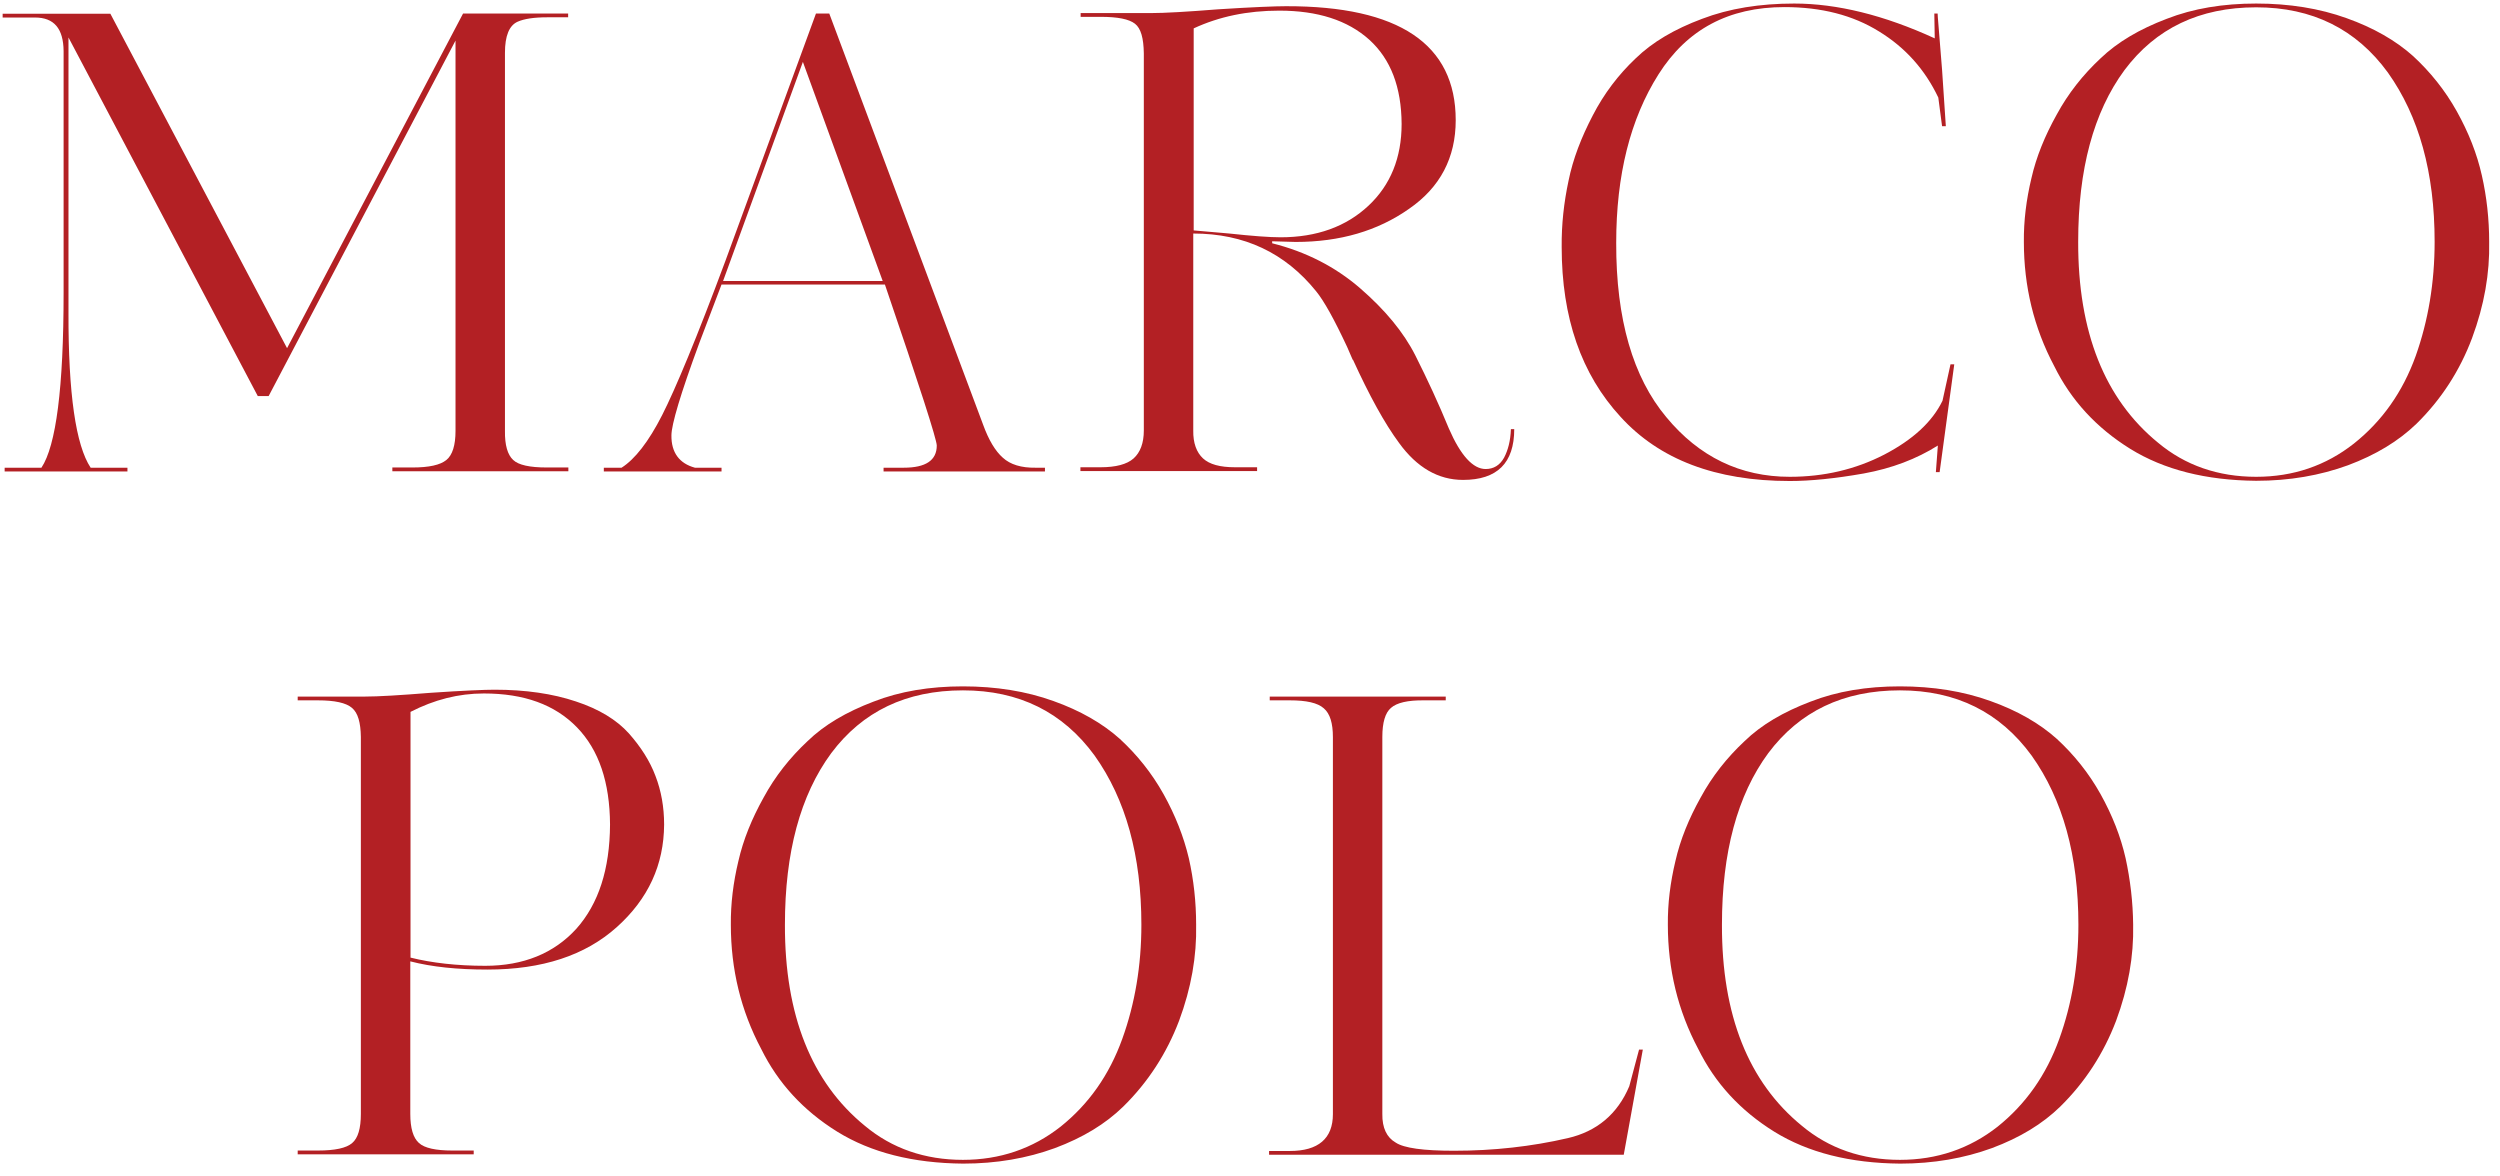
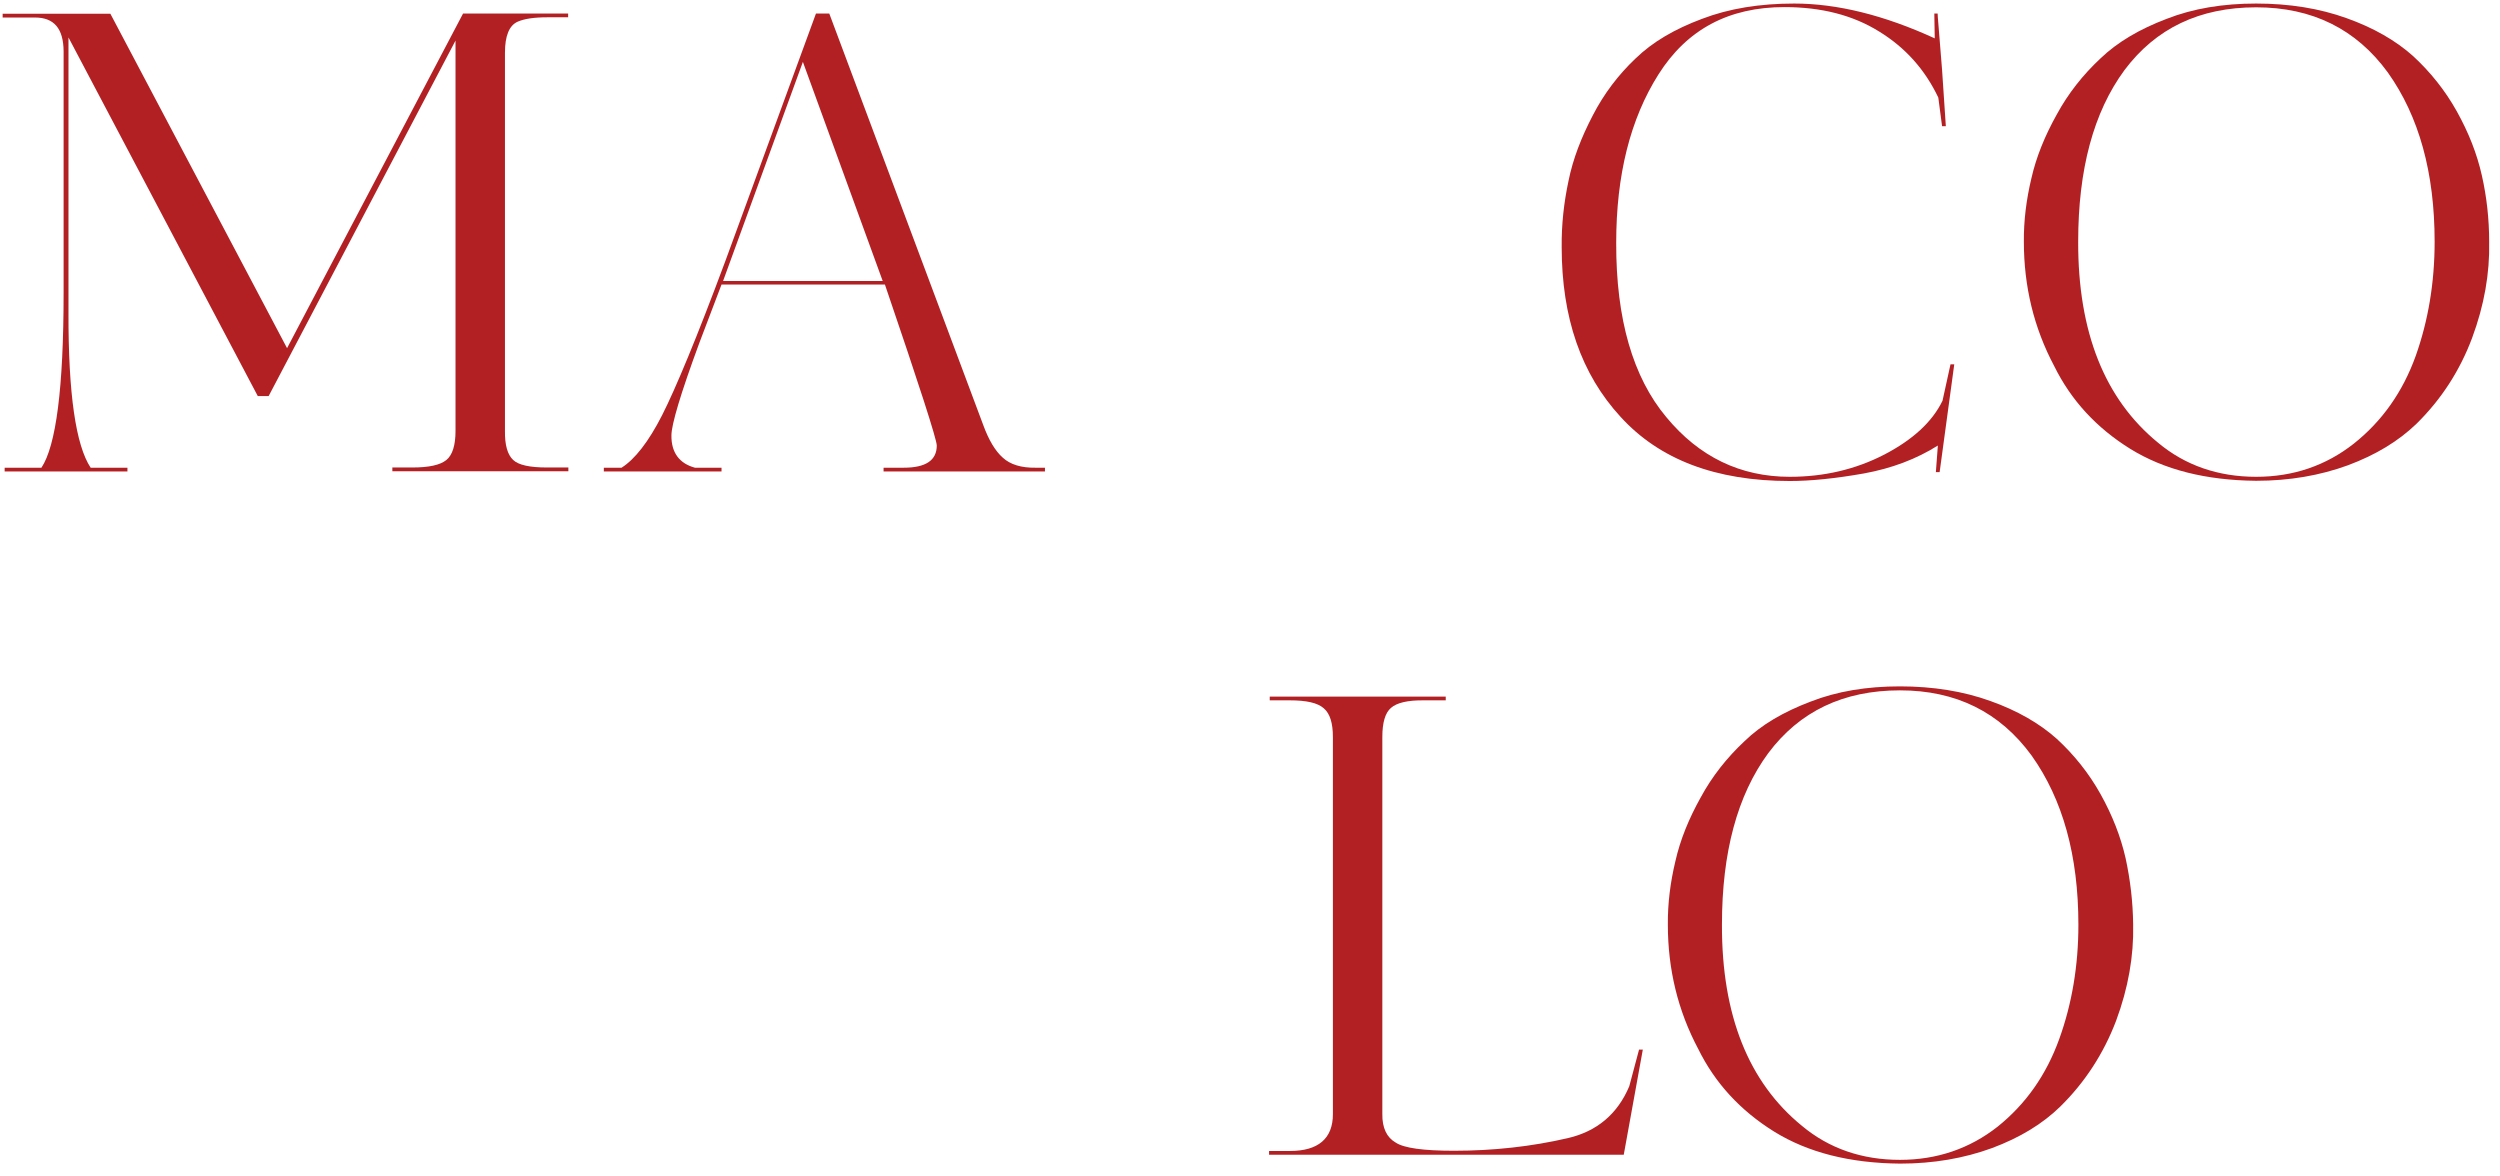
<svg xmlns="http://www.w3.org/2000/svg" width="168" height="79" viewBox="0 0 168 79" fill="none">
  <path d="M19.29 23.397L7.417 0.924H0.178V1.177H2.353C3.634 1.177 4.259 1.922 4.274 3.428V19.686C4.274 26.05 3.768 29.955 2.784 31.43H0.312V31.683H8.564V31.43H6.092C5.093 29.925 4.587 26.453 4.602 20.998V2.518L17.323 26.616H18.053L30.611 2.727V28.956C30.611 29.925 30.403 30.581 30 30.908C29.583 31.251 28.824 31.415 27.721 31.415H26.366V31.669H38.194V31.415H36.734C35.602 31.415 34.842 31.251 34.484 30.908C34.112 30.566 33.918 29.91 33.933 28.956V3.547C33.933 2.414 34.216 1.714 34.782 1.46C35.214 1.267 35.87 1.162 36.778 1.162H38.179V0.909H31.118L19.29 23.397Z" fill="#B32024" />
  <path d="M67.391 30.759C66.884 30.312 66.437 29.567 66.065 28.539L55.727 0.909H54.833L48.755 17.511C46.833 22.682 45.389 26.14 44.495 27.898C43.586 29.686 42.662 30.864 41.769 31.43H40.577V31.683H48.487V31.43H46.699C45.657 31.147 45.105 30.417 45.12 29.254C45.12 28.539 45.731 26.467 46.997 23.04L48.487 19.12H59.466C61.789 25.931 62.951 29.537 62.951 29.94C62.951 30.938 62.207 31.43 60.732 31.43H59.376V31.683H70.221V31.43H69.58C68.642 31.445 67.897 31.221 67.391 30.759ZM48.591 18.882L53.954 4.158L59.317 18.882H48.591Z" fill="#B32024" />
-   <path d="M101.072 30.759C100.789 31.266 100.371 31.519 99.835 31.519C98.986 31.519 98.152 30.61 97.362 28.792C96.677 27.123 95.917 25.484 95.113 23.889C94.323 22.324 93.072 20.819 91.404 19.373C89.735 17.928 87.754 16.915 85.49 16.348V16.214L87.069 16.259C90.048 16.259 92.581 15.514 94.681 14.038C96.781 12.593 97.824 10.596 97.824 8.077C97.824 2.965 94.011 0.402 86.413 0.417C85.698 0.417 84.179 0.477 81.855 0.626C79.784 0.79 78.265 0.879 77.341 0.879H72.619V1.132H73.975C75.107 1.132 75.867 1.281 76.269 1.594C76.671 1.907 76.85 2.563 76.865 3.591V28.926C76.865 29.776 76.626 30.402 76.18 30.804C75.733 31.206 74.973 31.4 73.96 31.4H72.604V31.654H84.477V31.4H82.987C81.989 31.4 81.274 31.206 80.842 30.804C80.41 30.402 80.172 29.776 80.187 28.926V15.693C83.613 15.693 86.354 16.989 88.439 19.567C88.976 20.223 89.661 21.46 90.525 23.308L90.912 24.202V24.157C92.014 26.572 93.042 28.449 94.025 29.776C95.217 31.415 96.647 32.25 98.316 32.25C100.61 32.25 101.757 31.117 101.757 28.837H101.533C101.504 29.627 101.34 30.253 101.072 30.759ZM80.216 15.484V1.907C81.915 1.117 83.821 0.715 85.966 0.715C88.544 0.715 90.555 1.356 92.014 2.667C93.46 3.979 94.174 5.857 94.189 8.33C94.189 10.596 93.445 12.429 91.97 13.815C90.465 15.23 88.484 15.946 86.056 15.946C85.296 15.946 84.134 15.857 82.615 15.693C82.257 15.663 81.453 15.588 80.216 15.484Z" fill="#B32024" />
  <path d="M130.537 26.929C129.852 28.345 128.541 29.552 126.619 30.551C124.683 31.549 122.567 32.041 120.273 32.041C116.951 32.041 114.18 30.7 111.976 28.032C109.741 25.364 108.594 21.46 108.609 16.319C108.609 11.773 109.548 8.003 111.454 4.992C113.361 1.982 116.162 0.477 119.916 0.477C122.388 0.477 124.504 1.013 126.276 2.116C128.049 3.204 129.36 4.679 130.254 6.557L130.507 8.48H130.76C130.701 7.541 130.611 6.274 130.507 4.694C130.313 2.191 130.194 0.924 130.209 0.909H129.986C129.986 1.028 129.986 1.296 130.001 1.788C130.015 2.25 130.015 2.518 130.015 2.578C126.604 1.013 123.446 0.238 120.571 0.238C118.277 0.238 116.206 0.566 114.374 1.267C112.542 1.952 111.052 2.817 109.905 3.934C108.758 5.022 107.79 6.289 107.03 7.764C106.27 9.225 105.704 10.67 105.406 12.146C105.094 13.606 104.93 15.082 104.945 16.602C104.945 21.341 106.256 25.141 108.907 28.017C111.514 30.879 115.298 32.324 120.273 32.324C121.659 32.324 123.312 32.16 125.249 31.817C127.126 31.475 128.779 30.849 130.224 29.94L130.09 31.728H130.343L131.326 24.485H131.073L130.537 26.929Z" fill="#B32024" />
  <path d="M165.097 7.481C164.307 6.065 163.309 4.828 162.162 3.77C161 2.727 159.496 1.863 157.693 1.222C155.876 0.566 153.835 0.238 151.615 0.238C149.396 0.238 147.385 0.566 145.597 1.267C143.795 1.952 142.305 2.817 141.143 3.934C139.981 5.022 138.983 6.274 138.209 7.705C137.419 9.12 136.838 10.536 136.51 11.982C136.168 13.412 135.989 14.843 136.004 16.259C136.004 19.239 136.674 22.026 138.045 24.605C139.177 26.9 140.875 28.747 143.154 30.163C145.418 31.564 148.234 32.279 151.615 32.309C153.85 32.309 155.906 31.952 157.783 31.266C159.66 30.566 161.179 29.642 162.386 28.479C164.054 26.84 165.305 24.902 166.125 22.712C166.944 20.506 167.316 18.36 167.272 16.259C167.272 14.724 167.108 13.234 166.78 11.788C166.452 10.328 165.886 8.897 165.097 7.481ZM162.341 23.904C161.462 26.348 160.077 28.3 158.185 29.806C156.293 31.296 154.103 32.041 151.615 32.041C149.068 32.041 146.849 31.281 145.016 29.746C141.441 26.825 139.639 22.324 139.654 16.244C139.654 11.386 140.681 7.541 142.767 4.709C144.867 1.907 147.802 0.492 151.615 0.492C155.384 0.492 158.334 1.952 160.464 4.873C162.564 7.824 163.607 11.609 163.607 16.244C163.607 19.001 163.175 21.549 162.341 23.904Z" fill="#B32024" />
-   <path d="M42.26 49.284C41.441 48.375 40.249 47.645 38.7 47.138C37.151 46.616 35.319 46.348 33.233 46.348C32.578 46.348 31.133 46.407 28.943 46.556C26.902 46.72 25.412 46.81 24.518 46.81H20.005V47.063H21.36C22.493 47.063 23.252 47.227 23.654 47.57C24.057 47.913 24.235 48.553 24.25 49.522V74.857C24.25 75.826 24.057 76.482 23.669 76.809C23.282 77.152 22.508 77.316 21.36 77.316H20.005V77.57H31.833V77.316H30.388C29.285 77.316 28.526 77.152 28.153 76.809C27.766 76.467 27.572 75.811 27.572 74.857V64.604C29.017 64.977 30.73 65.155 32.756 65.155C36.451 65.155 39.326 64.202 41.441 62.309C43.571 60.401 44.614 58.106 44.629 55.409C44.629 54.246 44.435 53.144 44.048 52.145C43.675 51.147 43.065 50.193 42.26 49.284ZM38.73 62.413C37.225 64.067 35.169 64.902 32.607 64.902C30.715 64.902 29.017 64.708 27.587 64.351V47.838C29.181 47.019 30.805 46.601 32.518 46.601C35.214 46.601 37.285 47.346 38.775 48.881C40.249 50.401 40.979 52.577 40.994 55.409C40.979 58.419 40.219 60.744 38.73 62.413Z" fill="#B32024" />
-   <path d="M78.191 53.367C77.401 51.951 76.403 50.714 75.256 49.656C74.094 48.613 72.589 47.749 70.787 47.108C68.97 46.452 66.929 46.124 64.709 46.124C62.49 46.124 60.479 46.452 58.691 47.153C56.889 47.838 55.399 48.702 54.252 49.82C53.09 50.908 52.092 52.16 51.317 53.591C50.528 55.006 49.947 56.422 49.619 57.868C49.276 59.298 49.098 60.729 49.113 62.145C49.113 65.126 49.783 67.912 51.153 70.49C52.285 72.786 53.984 74.633 56.263 76.049C58.527 77.45 61.343 78.165 64.724 78.195C66.959 78.195 69.014 77.838 70.891 77.152C72.768 76.452 74.288 75.528 75.479 74.365C77.148 72.726 78.399 70.788 79.233 68.598C80.053 66.392 80.425 64.246 80.38 62.145C80.38 60.61 80.216 59.12 79.889 57.674C79.546 56.228 78.98 54.783 78.191 53.367ZM75.42 69.805C74.541 72.249 73.156 74.201 71.278 75.707C69.387 77.197 67.182 77.942 64.709 77.942C62.162 77.942 59.942 77.182 58.11 75.647C54.535 72.726 52.732 68.225 52.747 62.145C52.747 57.286 53.775 53.442 55.861 50.61C57.961 47.808 60.896 46.392 64.709 46.392C68.478 46.392 71.427 47.853 73.558 50.774C75.658 53.725 76.701 57.51 76.701 62.145C76.701 64.887 76.269 67.45 75.42 69.805Z" fill="#B32024" />
  <path d="M109.488 72.994C108.699 74.872 107.298 76.034 105.362 76.481C102.919 77.048 100.357 77.331 97.705 77.331C95.664 77.331 94.338 77.152 93.787 76.779C93.191 76.437 92.879 75.796 92.893 74.857V49.522C92.893 48.553 93.087 47.898 93.474 47.57C93.862 47.227 94.592 47.048 95.709 47.063H97.154V46.81H85.326V47.063H86.681C87.784 47.063 88.544 47.227 88.961 47.6C89.378 47.957 89.571 48.598 89.571 49.537V74.872C89.571 76.511 88.588 77.346 86.681 77.346H85.281V77.599H109.116L110.397 70.535H110.144L109.488 72.994Z" fill="#B32024" />
  <path d="M142.841 57.674C142.514 56.228 141.948 54.783 141.158 53.367C140.369 51.951 139.37 50.714 138.223 49.656C137.062 48.613 135.557 47.749 133.754 47.108C131.937 46.452 129.896 46.124 127.677 46.124C125.457 46.124 123.446 46.452 121.659 47.153C119.856 47.838 118.366 48.702 117.219 49.82C116.057 50.908 115.059 52.16 114.285 53.591C113.495 55.006 112.914 56.422 112.587 57.868C112.244 59.298 112.065 60.729 112.08 62.145C112.08 65.126 112.75 67.912 114.121 70.49C115.253 72.786 116.951 74.633 119.23 76.049C121.495 77.45 124.31 78.165 127.692 78.195C129.926 78.195 131.982 77.838 133.859 77.152C135.736 76.452 137.255 75.528 138.447 74.365C140.115 72.726 141.367 70.788 142.201 68.598C143.02 66.392 143.393 64.246 143.348 62.145C143.333 60.61 143.154 59.12 142.841 57.674ZM138.387 69.805C137.508 72.249 136.123 74.201 134.246 75.707C132.354 77.197 130.15 77.942 127.677 77.942C125.129 77.942 122.91 77.182 121.078 75.647C117.502 72.726 115.7 68.225 115.715 62.145C115.715 57.286 116.743 53.442 118.828 50.61C120.929 47.808 123.863 46.392 127.677 46.392C131.446 46.392 134.395 47.853 136.525 50.774C138.626 53.725 139.668 57.51 139.668 62.145C139.668 64.887 139.236 67.45 138.387 69.805Z" fill="#B32024" />
</svg>